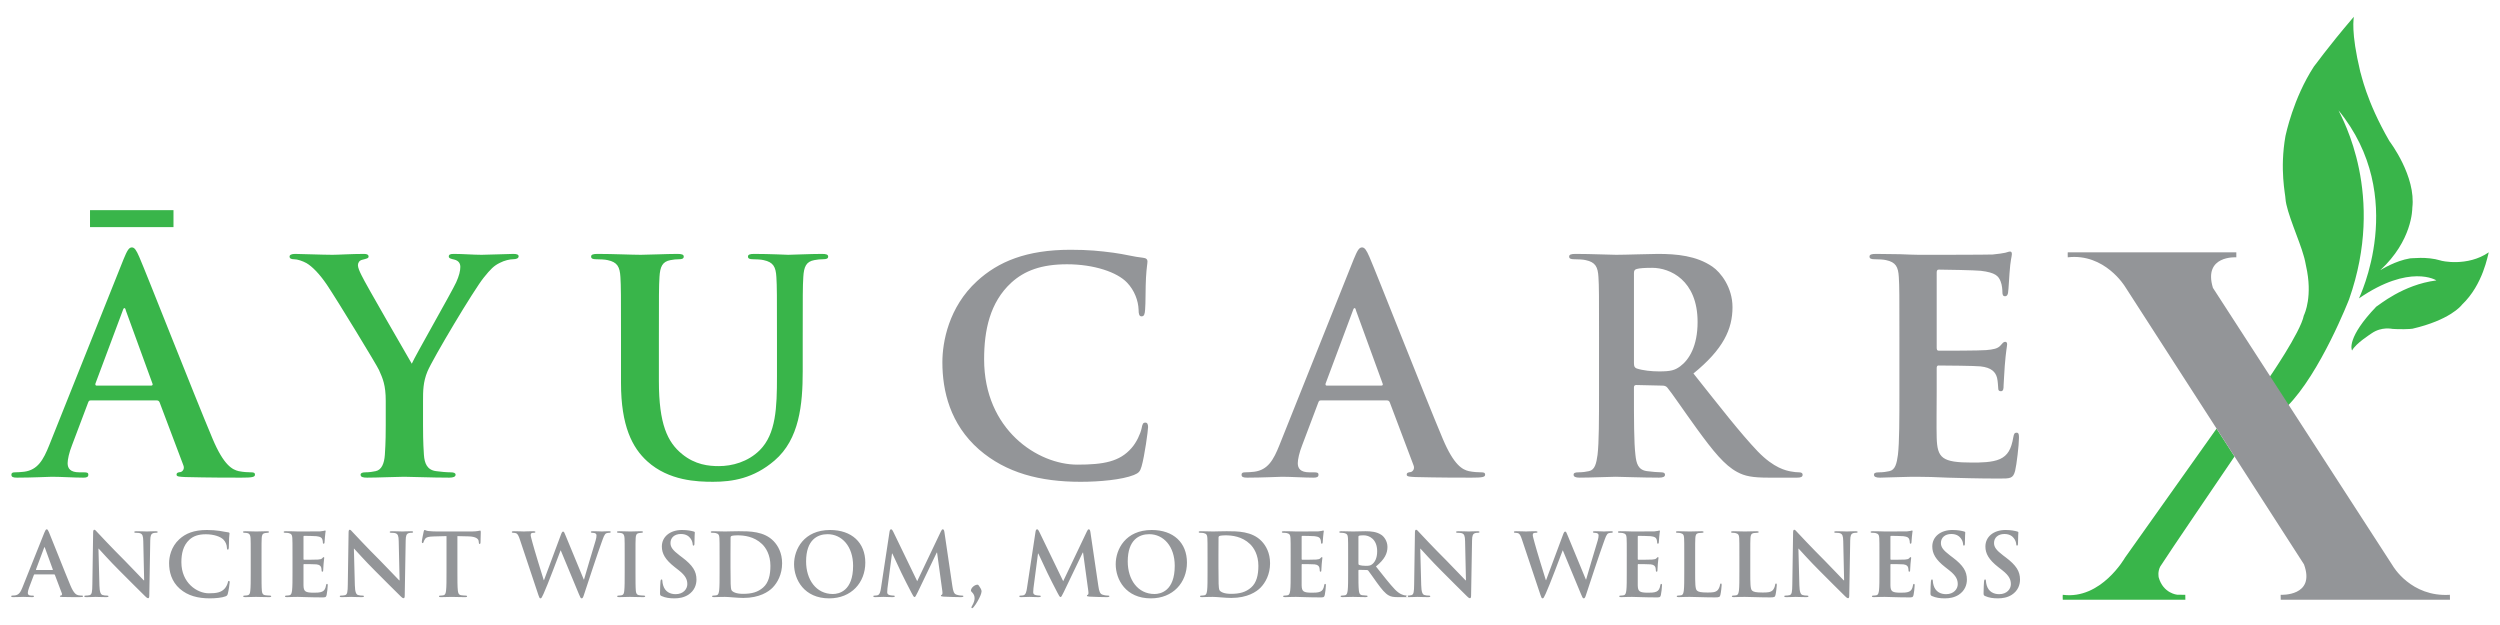
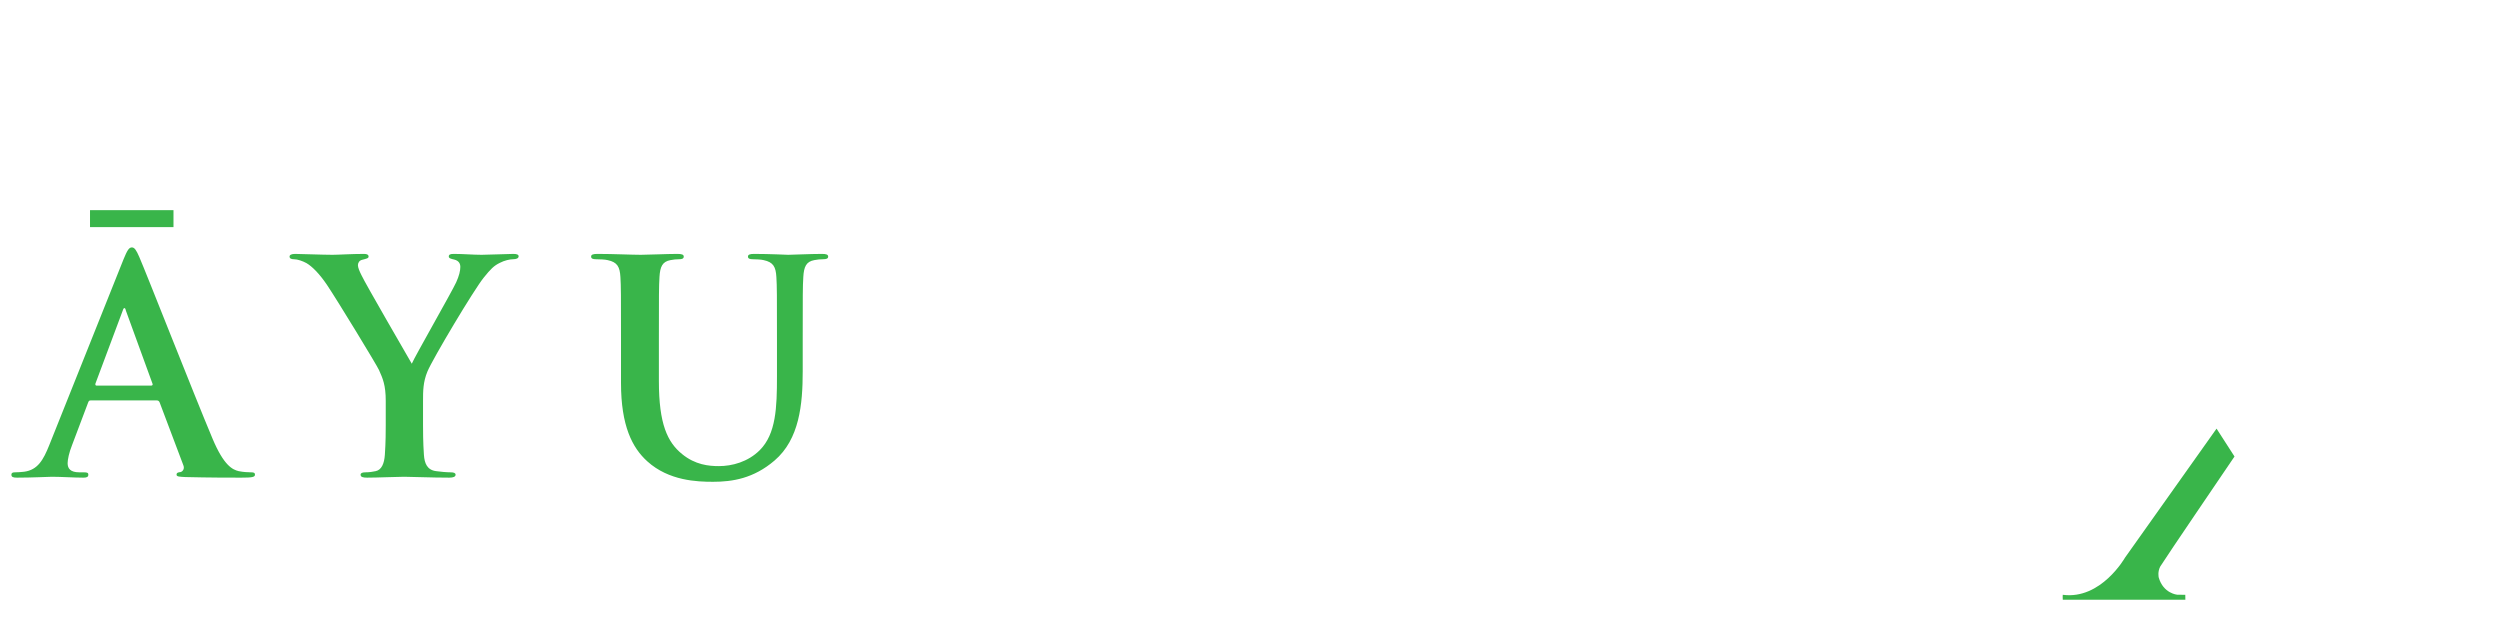
<svg xmlns="http://www.w3.org/2000/svg" viewBox="0 0 800 200" height="200" width="800" id="Layer_1">
  <defs>
    <style>.cls-1,.cls-2{fill-rule:evenodd;}.cls-1,.cls-3{fill:#39b54a;}.cls-2,.cls-4{fill:#939598;}</style>
  </defs>
-   <path d="M726.002,121.064s10.194-14.765,11.221-20.104c.308-.616,2.875-6.262.719-15.81-.103-.539-.436-2.336-.783-3.362-1.219-4.56-5.531-14.005-5.805-18.18,0-1.232-1.916-9.342,0-20.122.137-.445,2.396-11.874,9.103-22.209.274-.205,3.901-5.533,12.764-15.907.035.508-1.061,4.546,2.088,17.687.274.479,1.78,9.103,9.308,22.107.205.274,8.555,11.293,7.323,21.354,0,.411-.008,10.488-10.236,19.924.586-.282,4.692-2.951,9.551-3.772.411.069,5.202-.684,9.719.684.137.137,8.617,2.098,15.43-2.613-.305.765-1.742,10.278-8.586,16.78-.274.411-4.038,4.928-15.81,7.665-.547.137-4.312.239-6.331.069-.239,0-3.49-.821-6.742,1.403-.205.171-5.108,3.219-6.267,5.51-.201-.309-1.706-4.184,7.739-14.04.821-.411,8.483-7.029,19.23-8.391.07-.028-8.521-5.428-24.758,5.742-.119.082,16.065-32.476-6.554-60.17,1.199,2.694,15.161,27.059,3.389,60.458,0,.012-9.162,23.621-19.863,34.323-.825-.825-5.85-9.026-5.85-9.026Z" class="cls-1" />
  <path d="M715.041,146.08l-5.744-8.92-29.296,41.286s-7.653,13.514-19.91,11.89c-.075.292,0,1.588,0,1.588h39.227l-.026-1.588-2.574-.024s-4.466-.385-5.929-5.518c-.026-.18-.385-1.771.462-3.465,2.229-3.564,20.973-31.076,23.789-35.249Z" class="cls-1" />
-   <path d="M708.133,92.11l57.57,88.962s5.767,10.059,18.264,9.264c.041.574.026,1.588.026,1.588h-54.155l-.027-1.588s11.242.614,7.465-9.741c-.356-.636-57.279-88.909-57.279-88.909,0,0-6.498-10.732-18.316-9.343-.046-.528,0-1.588,0-1.588h53.944v1.588s-10.68-.745-7.49,9.767Z" class="cls-2" />
-   <path d="M11.074,183.803c-.14,0-.196.056-.252.223l-1.506,3.992c-.28.697-.419,1.366-.419,1.701,0,.503.252.866,1.117.866h.418c.335,0,.418.056.418.223,0,.223-.168.279-.474.279-.893,0-2.092-.083-2.958-.083-.307,0-1.841.083-3.293.083-.362,0-.53-.056-.53-.279,0-.167.111-.223.335-.223.251,0,.641-.029.865-.056,1.283-.167,1.814-1.116,2.372-2.51l7.004-17.525c.335-.808.503-1.116.781-1.116.251,0,.418.252.697.893.67,1.536,5.135,12.92,6.921,17.161,1.06,2.512,1.869,2.902,2.455,3.041.418.083.837.112,1.172.112.224,0,.363.027.363.223,0,.223-.252.279-1.284.279-1.004,0-3.041,0-5.274-.056-.503-.027-.838-.027-.838-.223,0-.167.112-.223.391-.252.195-.055.39-.306.251-.641l-2.232-5.915c-.056-.14-.14-.196-.279-.196h-6.223ZM16.766,182.408c.14,0,.168-.083.14-.168l-2.512-6.892c-.027-.112-.055-.252-.14-.252-.083,0-.14.14-.168.252l-2.567,6.865c-.028.112,0,.196.111.196h5.134ZM31.811,187.291c.055,2.177.418,2.902.976,3.097.474.167,1.004.196,1.451.196.307,0,.474.056.474.223,0,.223-.251.279-.641.279-1.814,0-2.93-.083-3.46-.083-.252,0-1.563.083-3.014.083-.362,0-.614-.027-.614-.279,0-.167.168-.223.447-.223.363,0,.865-.029,1.256-.14.725-.223.837-1.032.865-3.461l.251-16.519c0-.558.084-.949.363-.949.307,0,.558.362,1.032.866.335.362,4.576,4.91,8.65,8.957,1.897,1.898,5.665,5.915,6.139,6.363h.14l-.28-12.53c-.027-1.701-.279-2.232-.948-2.51-.418-.168-1.089-.168-1.479-.168-.335,0-.447-.083-.447-.25,0-.223.307-.252.725-.252,1.451,0,2.79.083,3.376.083.307,0,1.367-.083,2.735-.083.362,0,.642.029.642.252,0,.167-.168.25-.503.25-.279,0-.503,0-.838.085-.781.223-1.004.808-1.032,2.371l-.306,17.607c0,.614-.112.866-.363.866-.307,0-.642-.306-.949-.614-1.758-1.674-5.33-5.329-8.231-8.203-3.042-3.014-6.139-6.502-6.642-7.033h-.083l.307,11.72ZM57.569,188.436c-2.734-2.4-3.46-5.526-3.46-8.232,0-1.898.586-5.191,3.265-7.647,2.009-1.841,4.66-2.958,8.817-2.958,1.73,0,2.763.112,4.046.279,1.06.141,1.953.391,2.791.474.306.029.418.168.418.335,0,.223-.084.558-.14,1.536-.056.92-.028,2.454-.084,3.012-.028.42-.083.643-.334.643-.224,0-.28-.223-.28-.614-.027-.866-.39-1.842-1.088-2.568-.921-.976-3.097-1.73-5.665-1.73-2.428,0-4.018.614-5.246,1.73-2.037,1.871-2.567,4.521-2.567,7.228,0,6.64,5.051,9.933,8.79,9.933,2.484,0,3.99-.279,5.107-1.562.474-.531.837-1.34.949-1.842.083-.447.14-.558.362-.558.196,0,.251.196.251.418,0,.335-.334,2.762-.613,3.711-.14.474-.252.614-.726.81-1.116.446-3.237.641-5.023.641-3.823,0-7.032-.837-9.571-3.041ZM80.231,178.083c0-4.242,0-5.023-.055-5.915-.056-.949-.335-1.423-.949-1.563-.307-.083-.67-.112-1.004-.112-.279,0-.447-.055-.447-.279,0-.167.223-.223.669-.223,1.06,0,2.818.083,3.628.083.697,0,2.344-.083,3.404-.083.363,0,.586.056.586.223,0,.224-.168.279-.447.279s-.503.029-.837.085c-.753.14-.977.614-1.032,1.59-.056.893-.056,1.674-.056,5.915v4.91c0,2.708,0,4.912.111,6.111.084.753.279,1.257,1.117,1.367.39.056,1.004.112,1.423.112.307,0,.447.083.447.223,0,.196-.223.279-.53.279-1.842,0-3.6-.083-4.353-.083-.642,0-2.4.083-3.516.083-.363,0-.559-.083-.559-.279,0-.14.112-.223.447-.223.419,0,.753-.056,1.005-.112.558-.111.725-.585.809-1.395.14-1.172.14-3.376.14-6.084v-4.91ZM93.599,178.083c0-4.242,0-5.023-.055-5.915-.056-.949-.279-1.396-1.2-1.59-.224-.056-.698-.085-1.089-.085-.307,0-.474-.055-.474-.25s.196-.252.614-.252c.753,0,1.563.029,2.26.029.725.027,1.367.055,1.758.055.893,0,6.446,0,6.976-.027.531-.056.977-.112,1.2-.168.14-.027.307-.111.447-.111s.168.111.168.252c0,.194-.14.529-.223,1.813-.028.279-.084,1.507-.14,1.842-.027.14-.083.306-.279.306-.195,0-.251-.14-.251-.39,0-.196-.028-.67-.168-1.005-.196-.502-.474-.837-1.869-1.005-.474-.056-3.404-.111-3.963-.111-.14,0-.195.083-.195.279v7.059c0,.196.027.308.195.308.614,0,3.823,0,4.465-.056.67-.056,1.089-.14,1.339-.418.196-.223.307-.362.447-.362.112,0,.196.056.196.223s-.111.614-.224,2.038c-.027.558-.111,1.674-.111,1.869,0,.223,0,.531-.251.531-.196,0-.251-.112-.251-.252-.028-.279-.028-.641-.112-1.005-.14-.558-.53-.976-1.562-1.089-.531-.055-3.293-.083-3.963-.083-.14,0-.167.112-.167.279v2.204c0,.949-.028,3.517,0,4.325.055,1.925.502,2.345,3.348,2.345.725,0,1.897,0,2.623-.335.725-.335,1.06-.922,1.255-2.065.056-.308.111-.42.307-.42.224,0,.224.224.224.503,0,.641-.224,2.539-.363,3.097-.196.725-.447.725-1.507.725-2.093,0-3.628-.055-4.828-.083-1.199-.056-2.065-.083-2.902-.083-.307,0-.921,0-1.59.027-.642,0-1.367.056-1.925.056-.363,0-.559-.083-.559-.279,0-.14.112-.223.447-.223.419,0,.753-.056,1.005-.112.558-.111.697-.725.809-1.534.14-1.172.14-3.376.14-5.944v-4.91ZM113.554,187.291c.055,2.177.418,2.902.976,3.097.474.167,1.004.196,1.451.196.307,0,.474.056.474.223,0,.223-.251.279-.641.279-1.814,0-2.93-.083-3.46-.083-.251,0-1.563.083-3.014.083-.363,0-.614-.027-.614-.279,0-.167.168-.223.447-.223.363,0,.865-.029,1.256-.14.725-.223.837-1.032.865-3.461l.251-16.519c0-.558.084-.949.363-.949.307,0,.558.362,1.032.866.335.362,4.576,4.91,8.65,8.957,1.897,1.898,5.665,5.915,6.138,6.363h.14l-.28-12.53c-.027-1.701-.279-2.232-.948-2.51-.418-.168-1.089-.168-1.479-.168-.335,0-.447-.083-.447-.25,0-.223.307-.252.725-.252,1.451,0,2.79.083,3.376.083.307,0,1.367-.083,2.735-.083.362,0,.641.029.641.252,0,.167-.167.25-.502.25-.279,0-.503,0-.837.085-.781.223-1.005.808-1.033,2.371l-.307,17.607c0,.614-.111.866-.362.866-.307,0-.642-.306-.949-.614-1.758-1.674-5.33-5.329-8.231-8.203-3.042-3.014-6.139-6.502-6.642-7.033h-.083l.307,11.72ZM142.884,171.553l-4.158.111c-1.618.056-2.288.196-2.707.81-.279.418-.418.753-.474.976-.056.224-.14.335-.307.335-.196,0-.252-.14-.252-.446,0-.447.531-2.987.586-3.209.084-.362.168-.531.335-.531.224,0,.503.279,1.2.335.81.085,1.87.14,2.79.14h11.05c.893,0,1.507-.083,1.925-.14.418-.083.642-.14.753-.14.196,0,.224.168.224.587,0,.585-.084,2.51-.084,3.237-.028.279-.083.446-.251.446-.224,0-.279-.14-.307-.558l-.028-.306c-.056-.726-.809-1.507-3.293-1.563l-3.516-.083v11.44c0,2.568,0,4.772.14,5.972.083.782.251,1.396,1.089,1.507.39.056,1.004.112,1.423.112.307,0,.447.083.447.223,0,.196-.223.279-.53.279-1.842,0-3.6-.083-4.381-.083-.642,0-2.4.083-3.516.083-.363,0-.559-.083-.559-.279,0-.14.112-.223.447-.223.419,0,.753-.056,1.005-.112.558-.111.725-.725.809-1.534.14-1.172.14-3.376.14-5.944v-11.44ZM166.384,172.725c-.335-1.032-.642-1.702-1.032-1.981-.307-.196-.865-.252-1.117-.252-.279,0-.447-.027-.447-.25,0-.196.224-.252.614-.252,1.451,0,2.986.083,3.237.083.252,0,1.48-.083,3.098-.083.39,0,.586.083.586.252,0,.223-.224.25-.503.25-.223,0-.503,0-.697.112-.251.112-.307.306-.307.614,0,.362.279,1.311.614,2.567.474,1.842,3.069,10.297,3.572,11.86h.083l5.414-14.539c.279-.781.474-1.004.697-1.004.307,0,.447.418.81,1.311l5.804,14.035h.083c.503-1.869,2.735-9.236,3.711-12.501.196-.641.279-1.228.279-1.618,0-.447-.251-.838-1.339-.838-.279,0-.474-.083-.474-.25,0-.196.224-.252.642-.252,1.479,0,2.651.083,2.902.083.195,0,1.395-.083,2.316-.083.307,0,.503.056.503.223,0,.196-.14.279-.391.279-.279,0-.669.029-.976.14-.67.252-.976,1.367-1.563,2.959-1.283,3.516-4.213,12.389-5.58,16.575-.307.976-.447,1.311-.81,1.311-.279,0-.447-.335-.865-1.367l-5.804-13.981h-.055c-.531,1.423-4.242,11.302-5.442,13.869-.53,1.145-.669,1.48-1.004,1.48-.279,0-.39-.308-.642-1.032l-5.915-17.719ZM199.901,178.083c0-4.242,0-5.023-.055-5.915-.056-.949-.335-1.423-.949-1.563-.307-.083-.67-.112-1.004-.112-.279,0-.447-.055-.447-.279,0-.167.223-.223.669-.223,1.06,0,2.818.083,3.628.083.697,0,2.344-.083,3.404-.083.363,0,.586.056.586.223,0,.224-.168.279-.447.279s-.503.029-.837.085c-.753.14-.977.614-1.032,1.59-.056.893-.056,1.674-.056,5.915v4.91c0,2.708,0,4.912.111,6.111.084.753.279,1.257,1.117,1.367.39.056,1.004.112,1.423.112.307,0,.447.083.447.223,0,.196-.223.279-.53.279-1.842,0-3.6-.083-4.353-.083-.642,0-2.4.083-3.516.083-.363,0-.559-.083-.559-.279,0-.14.112-.223.447-.223.419,0,.753-.056,1.005-.112.558-.111.725-.585.809-1.395.14-1.172.14-3.376.14-6.084v-4.91ZM211.736,190.751c-.447-.196-.531-.335-.531-.948,0-1.536.111-3.209.14-3.657.028-.418.111-.725.335-.725.251,0,.279.25.279.474,0,.362.111.948.251,1.422.614,2.065,2.26,2.818,3.991,2.818,2.511,0,3.739-1.701,3.739-3.181,0-1.367-.418-2.65-2.734-4.465l-1.284-1.005c-3.069-2.398-4.13-4.353-4.13-6.613,0-3.068,2.567-5.274,6.446-5.274,1.814,0,2.986.279,3.711.474.251.056.39.14.39.335,0,.362-.111,1.172-.111,3.349,0,.614-.083.837-.307.837-.196,0-.279-.167-.279-.502,0-.252-.14-1.116-.725-1.842-.418-.531-1.228-1.367-3.042-1.367-2.065,0-3.32,1.201-3.32,2.874,0,1.284.641,2.26,2.958,4.018l.781.587c3.376,2.539,4.576,4.465,4.576,7.116,0,1.618-.614,3.543-2.623,4.854-1.395.893-2.958,1.145-4.437,1.145-1.618,0-2.874-.196-4.074-.726ZM230.266,178.083c0-4.242,0-5.023-.055-5.915-.056-.949-.279-1.396-1.2-1.59-.224-.056-.698-.085-1.089-.085-.307,0-.474-.055-.474-.25s.196-.252.614-.252c1.479,0,3.237.083,4.018.083.865,0,2.623-.083,4.297-.083,3.488,0,8.148,0,11.19,3.181,1.395,1.452,2.707,3.767,2.707,7.089,0,3.516-1.479,6.194-3.042,7.785-1.283,1.311-4.186,3.293-9.348,3.293-1.004,0-2.149-.083-3.209-.168-1.06-.083-2.038-.167-2.735-.167-.307,0-.921,0-1.59.027-.642,0-1.367.056-1.925.056-.363,0-.559-.083-.559-.279,0-.14.112-.223.447-.223.419,0,.753-.056,1.005-.112.558-.111.697-.725.809-1.534.14-1.172.14-3.376.14-5.944v-4.91ZM233.754,181.153c0,2.958.028,5.106.055,5.637.028.697.084,1.813.307,2.121.363.529,1.452,1.116,3.656,1.116,2.846,0,4.744-.558,6.418-2.009,1.786-1.536,2.344-4.075,2.344-6.949,0-3.543-1.479-5.832-2.679-6.975-2.567-2.456-5.748-2.791-7.925-2.791-.558,0-1.59.083-1.814.196-.251.112-.334.252-.334.558-.028.949-.028,3.376-.028,5.58v3.517ZM254.1,180.539c0-4.772,3.153-10.94,11.524-10.94,6.949,0,11.274,4.046,11.274,10.436s-4.465,11.441-11.553,11.441c-8.008,0-11.245-5.999-11.245-10.938ZM272.991,181.068c0-6.251-3.6-10.129-8.176-10.129-3.209,0-6.865,1.786-6.865,8.734,0,5.805,3.209,10.409,8.566,10.409,1.953,0,6.474-.949,6.474-9.014ZM284.659,170.102c.084-.474.252-.726.474-.726.224,0,.39.14.753.866l7.618,15.738,7.59-15.933c.223-.447.362-.67.614-.67.251,0,.418.279.502.866l2.539,17.245c.252,1.757.531,2.567,1.367,2.818.81.25,1.367.279,1.73.279.252,0,.447.027.447.196,0,.223-.335.306-.726.306-.697,0-4.548-.083-5.665-.167-.641-.056-.809-.14-.809-.308,0-.14.111-.223.307-.306.168-.056.251-.418.14-1.201l-1.675-12.277h-.111l-6.083,12.668c-.642,1.311-.781,1.563-1.032,1.563-.252,0-.531-.558-.977-1.395-.669-1.284-2.874-5.553-3.209-6.335-.252-.585-1.925-4.101-2.902-6.194h-.111l-1.451,11.106c-.056.502-.084.864-.084,1.311,0,.531.363.781.838.893.502.111.893.14,1.172.14.223,0,.418.056.418.196,0,.25-.251.306-.669.306-1.173,0-2.428-.083-2.93-.083-.53,0-1.869.083-2.762.083-.279,0-.503-.056-.503-.306,0-.14.168-.196.447-.196.224,0,.418,0,.838-.083.781-.168,1.004-1.257,1.144-2.204l2.762-18.194ZM312.791,187.096c.251,0,.335.14.697.697.474.697.614,1.145.614,1.451,0,.279-.168.893-.362,1.34-.363.837-1.256,2.623-2.205,3.711-.195.167-.307.335-.474.335-.084,0-.224-.14-.224-.279s.168-.335.224-.474c.586-1.005.809-1.786.809-2.427,0-1.592-1.172-2.038-1.172-2.429,0-.976,1.256-1.925,2.093-1.925ZM331.378,170.102c.084-.474.252-.726.474-.726.224,0,.391.14.753.866l7.618,15.738,7.59-15.933c.223-.447.362-.67.614-.67.251,0,.418.279.502.866l2.539,17.245c.252,1.757.531,2.567,1.367,2.818.81.25,1.367.279,1.73.279.251,0,.446.027.446.196,0,.223-.334.306-.725.306-.697,0-4.548-.083-5.665-.167-.641-.056-.809-.14-.809-.308,0-.14.111-.223.307-.306.168-.056.251-.418.14-1.201l-1.675-12.277h-.111l-6.083,12.668c-.642,1.311-.781,1.563-1.032,1.563-.252,0-.531-.558-.977-1.395-.669-1.284-2.874-5.553-3.209-6.335-.251-.585-1.925-4.101-2.902-6.194h-.111l-1.451,11.106c-.056.502-.084.864-.084,1.311,0,.531.363.781.838.893.502.111.893.14,1.172.14.223,0,.418.056.418.196,0,.25-.251.306-.669.306-1.173,0-2.428-.083-2.93-.083-.53,0-1.869.083-2.762.083-.279,0-.503-.056-.503-.306,0-.14.168-.196.447-.196.224,0,.418,0,.838-.083.781-.168,1.004-1.257,1.144-2.204l2.762-18.194ZM357.027,180.539c0-4.772,3.153-10.94,11.524-10.94,6.949,0,11.273,4.046,11.273,10.436s-4.465,11.441-11.552,11.441c-8.008,0-11.245-5.999-11.245-10.938ZM375.918,181.068c0-6.251-3.6-10.129-8.176-10.129-3.209,0-6.865,1.786-6.865,8.734,0,5.805,3.209,10.409,8.566,10.409,1.953,0,6.474-.949,6.474-9.014ZM386.413,178.083c0-4.242,0-5.023-.055-5.915-.056-.949-.279-1.396-1.2-1.59-.224-.056-.698-.085-1.089-.085-.307,0-.474-.055-.474-.25s.196-.252.614-.252c1.479,0,3.237.083,4.018.083.865,0,2.623-.083,4.297-.083,3.488,0,8.148,0,11.191,3.181,1.395,1.452,2.706,3.767,2.706,7.089,0,3.516-1.48,6.194-3.041,7.785-1.284,1.311-4.186,3.293-9.349,3.293-1.004,0-2.149-.083-3.209-.168-1.06-.083-2.038-.167-2.735-.167-.307,0-.921,0-1.59.027-.642,0-1.367.056-1.925.056-.363,0-.559-.083-.559-.279,0-.14.112-.223.447-.223.419,0,.753-.056,1.005-.112.558-.111.697-.725.809-1.534.14-1.172.14-3.376.14-5.944v-4.91ZM389.902,181.153c0,2.958.028,5.106.055,5.637.028.697.084,1.813.307,2.121.363.529,1.452,1.116,3.656,1.116,2.846,0,4.744-.558,6.418-2.009,1.785-1.536,2.343-4.075,2.343-6.949,0-3.543-1.478-5.832-2.678-6.975-2.567-2.456-5.748-2.791-7.925-2.791-.558,0-1.59.083-1.814.196-.251.112-.334.252-.334.558-.028.949-.028,3.376-.028,5.58v3.517ZM413.011,178.083c0-4.242,0-5.023-.056-5.915-.056-.949-.279-1.396-1.201-1.59-.223-.056-.697-.085-1.087-.085-.308,0-.474-.055-.474-.25s.194-.252.614-.252c.752,0,1.562.029,2.259.029.726.027,1.367.055,1.759.055.893,0,6.446,0,6.977-.027.529-.056.976-.112,1.199-.168.14-.027.308-.111.447-.111s.167.111.167.252c0,.194-.14.529-.223,1.813-.029.279-.083,1.507-.14,1.842-.029.14-.083.306-.279.306s-.252-.14-.252-.39c0-.196-.027-.67-.167-1.005-.196-.502-.474-.837-1.871-1.005-.474-.056-3.404-.111-3.961-.111-.14,0-.196.083-.196.279v7.059c0,.196.027.308.196.308.614,0,3.822,0,4.465-.056.669-.056,1.087-.14,1.339-.418.196-.223.308-.362.447-.362.111,0,.196.056.196.223s-.112.614-.224,2.038c-.027.558-.111,1.674-.111,1.869,0,.223,0,.531-.252.531-.196,0-.252-.112-.252-.252-.027-.279-.027-.641-.111-1.005-.14-.558-.531-.976-1.563-1.089-.531-.055-3.293-.083-3.963-.083-.14,0-.167.112-.167.279v2.204c0,.949-.029,3.517,0,4.325.056,1.925.502,2.345,3.349,2.345.725,0,1.897,0,2.623-.335.725-.335,1.06-.922,1.255-2.065.056-.308.112-.42.306-.42.224,0,.224.224.224.503,0,.641-.224,2.539-.364,3.097-.194.725-.446.725-1.505.725-2.094,0-3.628-.055-4.829-.083-1.199-.056-2.065-.083-2.902-.083-.306,0-.92,0-1.59.027-.641,0-1.367.056-1.925.056-.362,0-.558-.083-.558-.279,0-.14.111-.223.446-.223.418,0,.753-.056,1.005-.112.558-.111.697-.725.81-1.534.14-1.172.14-3.376.14-5.944v-4.91ZM431.402,178.083c0-4.242,0-5.023-.056-5.915-.056-.949-.279-1.396-1.201-1.59-.223-.056-.697-.085-1.089-.085-.306,0-.473-.055-.473-.25s.194-.252.614-.252c1.478,0,3.237.083,3.822.083.949,0,3.07-.083,3.934-.083,1.759,0,3.628.168,5.135,1.201.782.529,1.898,1.953,1.898,3.822,0,2.065-.866,3.963-3.684,6.251,2.483,3.126,4.409,5.609,6.055,7.339,1.563,1.619,2.708,1.813,3.126,1.898.306.055.558.083.781.083s.335.083.335.223c0,.223-.196.279-.531.279h-2.65c-1.563,0-2.26-.14-2.987-.531-1.199-.641-2.26-1.953-3.822-4.101-1.117-1.536-2.4-3.432-2.764-3.851-.14-.168-.306-.196-.502-.196l-2.427-.056c-.14,0-.223.056-.223.223v.391c0,2.595,0,4.8.14,5.972.083.81.25,1.423,1.087,1.534.42.056,1.032.112,1.367.112.224,0,.335.083.335.223,0,.196-.196.279-.558.279-1.618,0-3.684-.083-4.102-.083-.529,0-2.288.083-3.404.083-.362,0-.558-.083-.558-.279,0-.14.111-.223.446-.223.418,0,.753-.056,1.005-.112.558-.111.697-.725.81-1.534.14-1.172.14-3.376.14-5.944v-4.91ZM434.695,180.287c0,.306.055.418.25.502.587.196,1.423.279,2.121.279,1.116,0,1.48-.111,1.981-.474.837-.613,1.646-1.897,1.646-4.184,0-3.963-2.623-5.107-4.269-5.107-.697,0-1.201.029-1.48.112-.196.056-.25.167-.25.391v8.482ZM454.789,187.291c.056,2.177.418,2.902.978,3.097.473.167,1.004.196,1.451.196.306,0,.474.056.474.223,0,.223-.252.279-.643.279-1.813,0-2.929-.083-3.46-.083-.252,0-1.563.083-3.014.083-.362,0-.614-.027-.614-.279,0-.167.168-.223.447-.223.362,0,.864-.029,1.255-.14.725-.223.837-1.032.864-3.461l.252-16.519c0-.558.083-.949.362-.949.308,0,.559.362,1.032.866.335.362,4.577,4.91,8.65,8.957,1.898,1.898,5.665,5.915,6.14,6.363h.14l-.279-12.53c-.029-1.701-.279-2.232-.949-2.51-.418-.168-1.089-.168-1.48-.168-.334,0-.446-.083-.446-.25,0-.223.306-.252.725-.252,1.452,0,2.791.083,3.378.083.306,0,1.367-.083,2.733-.083.364,0,.643.029.643.252,0,.167-.168.25-.503.25-.279,0-.502,0-.837.085-.781.223-1.004.808-1.032,2.371l-.306,17.607c0,.614-.112.866-.364.866-.306,0-.641-.306-.948-.614-1.759-1.674-5.33-5.329-8.232-8.203-3.041-3.014-6.14-6.502-6.642-7.033h-.083l.306,11.72ZM487.051,172.725c-.334-1.032-.641-1.702-1.032-1.981-.306-.196-.864-.252-1.116-.252-.279,0-.446-.027-.446-.25,0-.196.223-.252.614-.252,1.451,0,2.985.083,3.237.083.25,0,1.478-.083,3.097-.083.391,0,.585.083.585.252,0,.223-.223.25-.502.25-.223,0-.502,0-.697.112-.252.112-.308.306-.308.614,0,.362.279,1.311.614,2.567.474,1.842,3.07,10.297,3.572,11.86h.085l5.412-14.539c.279-.781.474-1.004.699-1.004.306,0,.446.418.808,1.311l5.805,14.035h.083c.502-1.869,2.735-9.236,3.711-12.501.196-.641.279-1.228.279-1.618,0-.447-.25-.838-1.339-.838-.279,0-.474-.083-.474-.25,0-.196.223-.252.641-.252,1.48,0,2.651.083,2.902.083.196,0,1.396-.083,2.317-.083.308,0,.502.056.502.223,0,.196-.14.279-.39.279-.279,0-.67.029-.978.14-.669.252-.976,1.367-1.562,2.959-1.284,3.516-4.215,12.389-5.582,16.575-.306.976-.446,1.311-.808,1.311-.279,0-.447-.335-.866-1.367l-5.803-13.981h-.056c-.531,1.423-4.242,11.302-5.441,13.869-.531,1.145-.67,1.48-1.005,1.48-.279,0-.391-.308-.641-1.032l-5.917-17.719ZM520.569,178.083c0-4.242,0-5.023-.056-5.915-.056-.949-.279-1.396-1.201-1.59-.223-.056-.697-.085-1.089-.085-.306,0-.473-.055-.473-.25s.194-.252.614-.252c.753,0,1.562.029,2.259.029.726.027,1.367.055,1.759.055.893,0,6.446,0,6.977-.027.529-.056.976-.112,1.199-.168.14-.027.308-.111.447-.111s.167.111.167.252c0,.194-.14.529-.223,1.813-.029.279-.083,1.507-.14,1.842-.029.14-.085.306-.279.306-.196,0-.252-.14-.252-.39,0-.196-.027-.67-.167-1.005-.196-.502-.474-.837-1.871-1.005-.474-.056-3.404-.111-3.961-.111-.14,0-.196.083-.196.279v7.059c0,.196.027.308.196.308.614,0,3.822,0,4.465-.056.669-.056,1.089-.14,1.339-.418.196-.223.308-.362.447-.362.111,0,.194.056.194.223s-.111.614-.223,2.038c-.027.558-.111,1.674-.111,1.869,0,.223,0,.531-.252.531-.196,0-.252-.112-.252-.252-.027-.279-.027-.641-.111-1.005-.14-.558-.531-.976-1.563-1.089-.531-.055-3.293-.083-3.963-.083-.14,0-.167.112-.167.279v2.204c0,.949-.029,3.517,0,4.325.056,1.925.502,2.345,3.349,2.345.725,0,1.897,0,2.623-.335.725-.335,1.06-.922,1.255-2.065.056-.308.112-.42.308-.42.223,0,.223.224.223.503,0,.641-.223,2.539-.364,3.097-.194.725-.446.725-1.505.725-2.094,0-3.628-.055-4.829-.083-1.199-.056-2.065-.083-2.902-.083-.306,0-.92,0-1.59.027-.643,0-1.367.056-1.925.056-.362,0-.558-.083-.558-.279,0-.14.111-.223.446-.223.418,0,.753-.056,1.005-.112.558-.111.697-.725.81-1.534.14-1.172.14-3.376.14-5.944v-4.91ZM542.448,182.993c0,3.572,0,5.497.587,6.0.474.418,1.199.614,3.376.614,1.48,0,2.567-.029,3.265-.782.335-.362.669-1.143.725-1.674.029-.252.083-.418.308-.418.194,0,.223.14.223.474,0,.306-.196,2.4-.418,3.208-.168.614-.308.753-1.759.753-2.009,0-3.46-.055-4.715-.083-1.257-.056-2.26-.083-3.405-.083-.306,0-.92,0-1.59.027-.643,0-1.367.056-1.925.056-.362,0-.558-.083-.558-.279,0-.14.111-.223.446-.223.418,0,.753-.056,1.005-.112.558-.111.697-.725.81-1.534.14-1.172.14-3.376.14-5.944v-4.91c0-4.242,0-5.023-.056-5.915-.056-.949-.279-1.396-1.201-1.59-.223-.056-.558-.085-.92-.085-.308,0-.474-.055-.474-.25s.196-.252.614-.252c1.311,0,3.07.083,3.823.083.669,0,2.706-.083,3.795-.083.391,0,.585.056.585.252s-.167.25-.502.25c-.306,0-.753.029-1.089.085-.753.14-.976.614-1.032,1.59-.056.893-.056,1.674-.056,5.915v4.91ZM560.086,182.993c0,3.572,0,5.497.587,6.0.474.418,1.199.614,3.376.614,1.48,0,2.567-.029,3.265-.782.335-.362.669-1.143.725-1.674.029-.252.083-.418.308-.418.194,0,.223.14.223.474,0,.306-.196,2.4-.418,3.208-.168.614-.308.753-1.759.753-2.009,0-3.46-.055-4.715-.083-1.257-.056-2.26-.083-3.405-.083-.306,0-.92,0-1.59.027-.643,0-1.367.056-1.925.056-.362,0-.558-.083-.558-.279,0-.14.111-.223.446-.223.418,0,.753-.056,1.005-.112.558-.111.697-.725.81-1.534.14-1.172.14-3.376.14-5.944v-4.91c0-4.242,0-5.023-.056-5.915-.056-.949-.279-1.396-1.201-1.59-.223-.056-.558-.085-.92-.085-.308,0-.474-.055-.474-.25s.196-.252.614-.252c1.311,0,3.07.083,3.823.083.669,0,2.706-.083,3.795-.083.391,0,.585.056.585.252s-.167.25-.502.25c-.306,0-.753.029-1.089.085-.753.14-.976.614-1.032,1.59-.056.893-.056,1.674-.056,5.915v4.91ZM575.799,187.291c.056,2.177.418,2.902.978,3.097.474.167,1.004.196,1.451.196.306,0,.474.056.474.223,0,.223-.252.279-.643.279-1.813,0-2.929-.083-3.46-.083-.252,0-1.563.083-3.014.083-.362,0-.614-.027-.614-.279,0-.167.168-.223.447-.223.362,0,.864-.029,1.255-.14.725-.223.837-1.032.864-3.461l.252-16.519c0-.558.083-.949.362-.949.308,0,.559.362,1.032.866.335.362,4.577,4.91,8.65,8.957,1.898,1.898,5.665,5.915,6.14,6.363h.14l-.279-12.53c-.029-1.701-.279-2.232-.949-2.51-.418-.168-1.089-.168-1.48-.168-.335,0-.446-.083-.446-.25,0-.223.306-.252.725-.252,1.452,0,2.791.083,3.378.083.306,0,1.366-.083,2.733-.083.364,0,.643.029.643.252,0,.167-.168.25-.503.25-.279,0-.502,0-.837.085-.781.223-1.004.808-1.032,2.371l-.306,17.607c0,.614-.112.866-.364.866-.306,0-.641-.306-.948-.614-1.759-1.674-5.33-5.329-8.232-8.203-3.041-3.014-6.14-6.502-6.642-7.033h-.083l.306,11.72ZM601.42,178.083c0-4.242,0-5.023-.056-5.915-.056-.949-.279-1.396-1.201-1.59-.223-.056-.697-.085-1.087-.085-.308,0-.474-.055-.474-.25s.194-.252.614-.252c.752,0,1.562.029,2.259.029.726.027,1.367.055,1.759.055.893,0,6.446,0,6.977-.027.529-.056.976-.112,1.199-.168.14-.027.308-.111.447-.111s.167.111.167.252c0,.194-.14.529-.223,1.813-.029.279-.083,1.507-.14,1.842-.029.14-.083.306-.279.306s-.252-.14-.252-.39c0-.196-.027-.67-.167-1.005-.196-.502-.474-.837-1.871-1.005-.474-.056-3.404-.111-3.961-.111-.14,0-.196.083-.196.279v7.059c0,.196.027.308.196.308.614,0,3.822,0,4.465-.056.669-.056,1.087-.14,1.339-.418.196-.223.308-.362.447-.362.111,0,.196.056.196.223s-.112.614-.224,2.038c-.027.558-.111,1.674-.111,1.869,0,.223,0,.531-.252.531-.196,0-.252-.112-.252-.252-.027-.279-.027-.641-.111-1.005-.14-.558-.531-.976-1.563-1.089-.531-.055-3.293-.083-3.963-.083-.14,0-.167.112-.167.279v2.204c0,.949-.029,3.517,0,4.325.056,1.925.502,2.345,3.349,2.345.725,0,1.897,0,2.623-.335.725-.335,1.06-.922,1.255-2.065.056-.308.112-.42.306-.42.224,0,.224.224.224.503,0,.641-.224,2.539-.364,3.097-.194.725-.446.725-1.505.725-2.094,0-3.628-.055-4.829-.083-1.199-.056-2.065-.083-2.902-.083-.306,0-.92,0-1.59.027-.641,0-1.367.056-1.925.056-.362,0-.558-.083-.558-.279,0-.14.111-.223.446-.223.418,0,.753-.056,1.005-.112.558-.111.697-.725.81-1.534.14-1.172.14-3.376.14-5.944v-4.91ZM618.275,190.751c-.446-.196-.529-.335-.529-.948,0-1.536.111-3.209.14-3.657.027-.418.111-.725.334-.725.252,0,.281.25.281.474,0,.362.111.948.25,1.422.614,2.065,2.26,2.818,3.99,2.818,2.512,0,3.74-1.701,3.74-3.181,0-1.367-.418-2.65-2.735-4.465l-1.284-1.005c-3.068-2.398-4.13-4.353-4.13-6.613,0-3.068,2.567-5.274,6.446-5.274,1.813,0,2.985.279,3.711.474.252.056.391.14.391.335,0,.362-.112,1.172-.112,3.349,0,.614-.083.837-.306.837-.196,0-.281-.167-.281-.502,0-.252-.14-1.116-.725-1.842-.418-.531-1.228-1.367-3.041-1.367-2.065,0-3.322,1.201-3.322,2.874,0,1.284.643,2.26,2.958,4.018l.782.587c3.376,2.539,4.575,4.465,4.575,7.116,0,1.618-.614,3.543-2.623,4.854-1.395.893-2.958,1.145-4.436,1.145-1.619,0-2.874-.196-4.075-.726ZM635.271,190.751c-.446-.196-.529-.335-.529-.948,0-1.536.111-3.209.14-3.657.027-.418.111-.725.334-.725.252,0,.281.25.281.474,0,.362.111.948.25,1.422.614,2.065,2.26,2.818,3.99,2.818,2.512,0,3.74-1.701,3.74-3.181,0-1.367-.418-2.65-2.735-4.465l-1.284-1.005c-3.068-2.398-4.13-4.353-4.13-6.613,0-3.068,2.567-5.274,6.446-5.274,1.813,0,2.985.279,3.711.474.252.056.391.14.391.335,0,.362-.112,1.172-.112,3.349,0,.614-.083.837-.306.837-.196,0-.279-.167-.279-.502,0-.252-.141-1.116-.726-1.842-.418-.531-1.228-1.367-3.041-1.367-2.065,0-3.322,1.201-3.322,2.874,0,1.284.643,2.26,2.958,4.018l.782.587c3.376,2.539,4.575,4.465,4.575,7.116,0,1.618-.614,3.543-2.623,4.854-1.395.893-2.958,1.145-4.436,1.145-1.619,0-2.874-.196-4.075-.726Z" class="cls-2" />
  <path d="M29.026,128.131c-.473,0-.662.19-.852.758l-5.114,13.543c-.947,2.368-1.421,4.641-1.421,5.776,0,1.706.853,2.937,3.788,2.937h1.421c1.136,0,1.421.19,1.421.758,0,.756-.569.946-1.61.946-3.03,0-7.103-.283-10.039-.283-1.042,0-6.25.283-11.175.283-1.231,0-1.8-.19-1.8-.946,0-.569.379-.758,1.136-.758.853,0,2.179-.094,2.936-.19,4.356-.569,6.156-3.788,8.05-8.523l23.77-59.474c1.137-2.747,1.705-3.788,2.652-3.788.852,0,1.421.852,2.367,3.03,2.272,5.209,17.425,43.848,23.486,58.243,3.599,8.523,6.345,9.85,8.334,10.323,1.421.285,2.841.379,3.977.379.758,0,1.232.094,1.232.758,0,.756-.853.946-4.357.946-3.409,0-10.323,0-17.899-.19-1.705-.094-2.841-.094-2.841-.756,0-.569.379-.758,1.326-.852.663-.19,1.326-1.043.853-2.179l-7.576-20.078c-.19-.473-.474-.662-.948-.662h-21.119ZM48.346,123.396c.473,0,.568-.285.473-.569l-8.523-23.392c-.095-.379-.19-.852-.474-.852s-.474.473-.568.852l-8.713,23.297c-.095.379,0,.664.379.664h17.426ZM123.439,128.32c0-5.114-.948-7.198-2.179-9.944-.662-1.514-13.353-22.351-16.668-27.275-2.367-3.503-4.735-5.872-6.535-6.913-1.231-.662-2.841-1.231-3.977-1.231-.757,0-1.421-.19-1.421-.854,0-.567.663-.852,1.8-.852,1.705,0,8.807.285,11.933.285,1.989,0,5.872-.285,10.133-.285.948,0,1.421.285,1.421.852,0,.569-.662.664-2.083,1.043-.853.19-1.326.946-1.326,1.704s.473,1.893,1.136,3.22c1.326,2.841,14.584,25.665,16.099,28.316.948-2.272,12.88-23.107,14.206-26.044.947-2.083,1.326-3.693,1.326-4.924,0-.948-.379-1.989-1.989-2.368-.852-.19-1.705-.379-1.705-.948,0-.662.474-.852,1.61-.852,3.125,0,6.156.285,8.903.285,2.083,0,8.334-.285,10.133-.285,1.042,0,1.705.19,1.705.758,0,.662-.758.948-1.8.948-.947,0-2.746.379-4.167,1.135-1.989.948-3.03,2.084-5.114,4.641-3.125,3.788-16.384,26.044-18.088,30.116-1.421,3.409-1.421,6.346-1.421,9.471v7.765c0,1.516,0,5.494.284,9.471.19,2.747,1.042,4.83,3.882,5.209,1.326.19,3.409.379,4.735.379,1.042,0,1.515.283,1.515.758,0,.662-.757.946-1.989.946-5.966,0-11.933-.283-14.489-.283-2.368,0-8.334.283-11.838.283-1.326,0-2.084-.19-2.084-.946,0-.474.474-.758,1.515-.758,1.326,0,2.462-.19,3.315-.379,1.894-.379,2.746-2.462,2.936-5.209.284-3.977.284-7.955.284-9.471v-7.765ZM198.721,108.716c0-14.395,0-17.046-.189-20.077-.19-3.22-.948-4.736-4.073-5.399-.757-.19-2.367-.283-3.693-.283-1.042,0-1.61-.19-1.61-.854,0-.662.662-.852,2.083-.852,5.02,0,10.986.285,13.827.285,2.273,0,8.24-.285,11.649-.285,1.421,0,2.083.19,2.083.852,0,.664-.568.854-1.515.854-1.042,0-1.61.094-2.746.283-2.557.473-3.315,2.083-3.504,5.399-.19,3.03-.19,5.682-.19,20.077v13.259c0,13.732,2.747,19.508,7.388,23.297,4.261,3.503,8.618,3.882,11.838,3.882,4.167,0,9.281-1.325,13.069-5.114,5.209-5.209,5.493-13.732,5.493-23.486v-11.839c0-14.395,0-17.046-.19-20.077-.19-3.22-.948-4.736-4.073-5.399-.757-.19-2.367-.283-3.409-.283-1.042,0-1.61-.19-1.61-.854,0-.662.662-.852,1.988-.852,4.83,0,10.796.285,10.891.285,1.136,0,7.103-.285,10.796-.285,1.326,0,1.989.19,1.989.852,0,.664-.569.854-1.705.854-1.042,0-1.61.094-2.746.283-2.558.473-3.315,2.083-3.504,5.399-.19,3.03-.19,5.682-.19,20.077v10.133c0,10.512-1.042,21.687-8.997,28.506-6.724,5.778-13.543,6.819-19.698,6.819-5.02,0-14.111-.283-21.024-6.534-4.83-4.357-8.429-11.366-8.429-25.098v-13.826Z" class="cls-3" />
-   <path d="M313.304,143.852c-9.281-8.144-11.743-18.752-11.743-27.937,0-6.44,1.988-17.615,11.08-25.95,6.819-6.251,15.816-10.038,29.926-10.038,5.872,0,9.376.379,13.732.946,3.599.474,6.63,1.327,9.471,1.61,1.042.096,1.421.569,1.421,1.137,0,.758-.284,1.893-.473,5.209-.19,3.124-.095,8.334-.284,10.227-.095,1.421-.284,2.179-1.136,2.179-.758,0-.948-.758-.948-2.083-.095-2.937-1.326-6.251-3.693-8.713-3.125-3.316-10.512-5.872-19.226-5.872-8.239,0-13.637,2.083-17.804,5.872-6.913,6.345-8.713,15.342-8.713,24.528,0,22.539,17.141,33.715,29.832,33.715,8.429,0,13.543-.948,17.331-5.303,1.61-1.8,2.841-4.547,3.22-6.251.283-1.516.473-1.895,1.231-1.895.662,0,.852.662.852,1.421,0,1.137-1.136,9.377-2.083,12.597-.474,1.61-.853,2.083-2.463,2.745-3.788,1.516-10.986,2.179-17.047,2.179-12.974,0-23.865-2.841-32.483-10.323ZM422.679,128.131c-.474,0-.664.19-.854.758l-5.114,13.543c-.948,2.368-1.421,4.641-1.421,5.776,0,1.706.852,2.937,3.788,2.937h1.421c1.135,0,1.421.19,1.421.758,0,.756-.569.946-1.61.946-3.03,0-7.103-.283-10.039-.283-1.042,0-6.251.283-11.175.283-1.231,0-1.8-.19-1.8-.946,0-.569.379-.758,1.137-.758.852,0,2.177-.094,2.936-.19,4.357-.569,6.157-3.788,8.05-8.523l23.771-59.474c1.135-2.747,1.704-3.788,2.651-3.788.852,0,1.421.852,2.368,3.03,2.272,5.209,17.425,43.848,23.486,58.243,3.599,8.523,6.345,9.85,8.334,10.323,1.421.285,2.841.379,3.978.379.756,0,1.231.094,1.231.758,0,.756-.852.946-4.357.946-3.409,0-10.323,0-17.898-.19-1.706-.094-2.841-.094-2.841-.756,0-.569.378-.758,1.325-.852.662-.19,1.327-1.043.852-2.179l-7.576-20.078c-.19-.473-.473-.662-.948-.662h-21.118ZM441.998,123.396c.474,0,.569-.285.474-.569l-8.525-23.392c-.094-.379-.19-.852-.473-.852s-.473.473-.569.852l-8.713,23.297c-.094.379,0,.664.379.664h17.425ZM511.693,108.716c0-14.395,0-17.046-.19-20.077-.19-3.22-.948-4.736-4.072-5.399-.758-.19-2.368-.283-3.695-.283-1.042,0-1.609-.19-1.609-.854,0-.662.662-.852,2.083-.852,5.02,0,10.985.285,12.974.285,3.22,0,10.418-.285,13.353-.285,5.967,0,12.312.569,17.425,4.072,2.653,1.8,6.44,6.63,6.44,12.976,0,7.007-2.935,13.447-12.501,21.214,8.429,10.606,14.963,19.035,20.551,24.907,5.303,5.493,9.187,6.155,10.608,6.44,1.042.19,1.893.283,2.651.283.756,0,1.135.283,1.135.758,0,.756-.662.946-1.8.946h-8.996c-5.303,0-7.671-.473-10.133-1.798-4.072-2.179-7.671-6.63-12.974-13.922-3.788-5.209-8.146-11.649-9.377-13.07-.473-.569-1.042-.662-1.704-.662l-8.24-.19c-.473,0-.758.19-.758.756v1.327c0,8.808,0,16.29.474,20.266.283,2.747.852,4.83,3.693,5.209,1.421.19,3.503.379,4.641.379.758,0,1.135.283,1.135.758,0,.662-.662.946-1.893.946-5.493,0-12.501-.283-13.922-.283-1.8,0-7.765.283-11.554.283-1.231,0-1.893-.283-1.893-.946,0-.474.378-.758,1.514-.758,1.421,0,2.558-.19,3.409-.379,1.893-.379,2.368-2.462,2.747-5.209.473-3.977.473-11.458.473-20.172v-16.667ZM522.867,116.198c0,1.042.19,1.421.852,1.706,1.989.662,4.83.946,7.198.946,3.788,0,5.02-.379,6.724-1.61,2.841-2.083,5.588-6.439,5.588-14.205,0-13.447-8.902-17.331-14.49-17.331-2.366,0-4.072.096-5.02.379-.662.19-.852.569-.852,1.327v28.789ZM607.81,108.716c0-14.395,0-17.046-.19-20.077-.19-3.22-.948-4.736-4.072-5.399-.758-.19-2.368-.283-3.693-.283-1.043,0-1.61-.19-1.61-.854,0-.662.662-.852,2.083-.852,2.556,0,5.303.096,7.671.096,2.462.094,4.641.19,5.966.19,3.03,0,21.878,0,23.677-.096,1.798-.19,3.314-.379,4.072-.569.473-.094,1.042-.378,1.514-.378.474,0,.569.378.569.852,0,.662-.473,1.8-.758,6.155-.094.948-.283,5.115-.473,6.251-.096.473-.283,1.042-.948,1.042-.662,0-.852-.473-.852-1.325,0-.664-.094-2.274-.569-3.409-.662-1.706-1.61-2.841-6.345-3.409-1.61-.19-11.554-.379-13.449-.379-.473,0-.662.285-.662.948v23.959c0,.664.094,1.043.662,1.043,2.084,0,12.974,0,15.153-.19,2.272-.19,3.693-.474,4.547-1.421.662-.758,1.042-1.232,1.514-1.232.379,0,.664.19.664.758s-.379,2.084-.758,6.913c-.096,1.895-.379,5.682-.379,6.346,0,.756,0,1.8-.852,1.8-.664,0-.854-.379-.854-.854-.094-.946-.094-2.177-.378-3.409-.474-1.893-1.8-3.314-5.305-3.693-1.8-.19-11.175-.283-13.447-.283-.474,0-.569.379-.569.948v7.48c0,3.22-.096,11.934,0,14.68.19,6.534,1.704,7.955,11.364,7.955,2.462,0,6.44,0,8.902-1.135,2.462-1.137,3.599-3.126,4.261-7.009.19-1.042.379-1.421,1.042-1.421.758,0,.758.758.758,1.706,0,2.177-.758,8.617-1.231,10.512-.662,2.462-1.514,2.462-5.114,2.462-7.103,0-12.312-.19-16.384-.285-4.072-.19-7.009-.283-9.85-.283-1.042,0-3.124,0-5.399.094-2.177,0-4.641.19-6.534.19-1.231,0-1.893-.283-1.893-.946,0-.474.378-.758,1.514-.758,1.421,0,2.558-.19,3.409-.379,1.893-.379,2.368-2.462,2.747-5.209.473-3.977.473-11.458.473-20.172v-16.667Z" class="cls-4" />
  <rect height="5.428" width="26.713" y="67.25" x="28.804" class="cls-3" />
</svg>